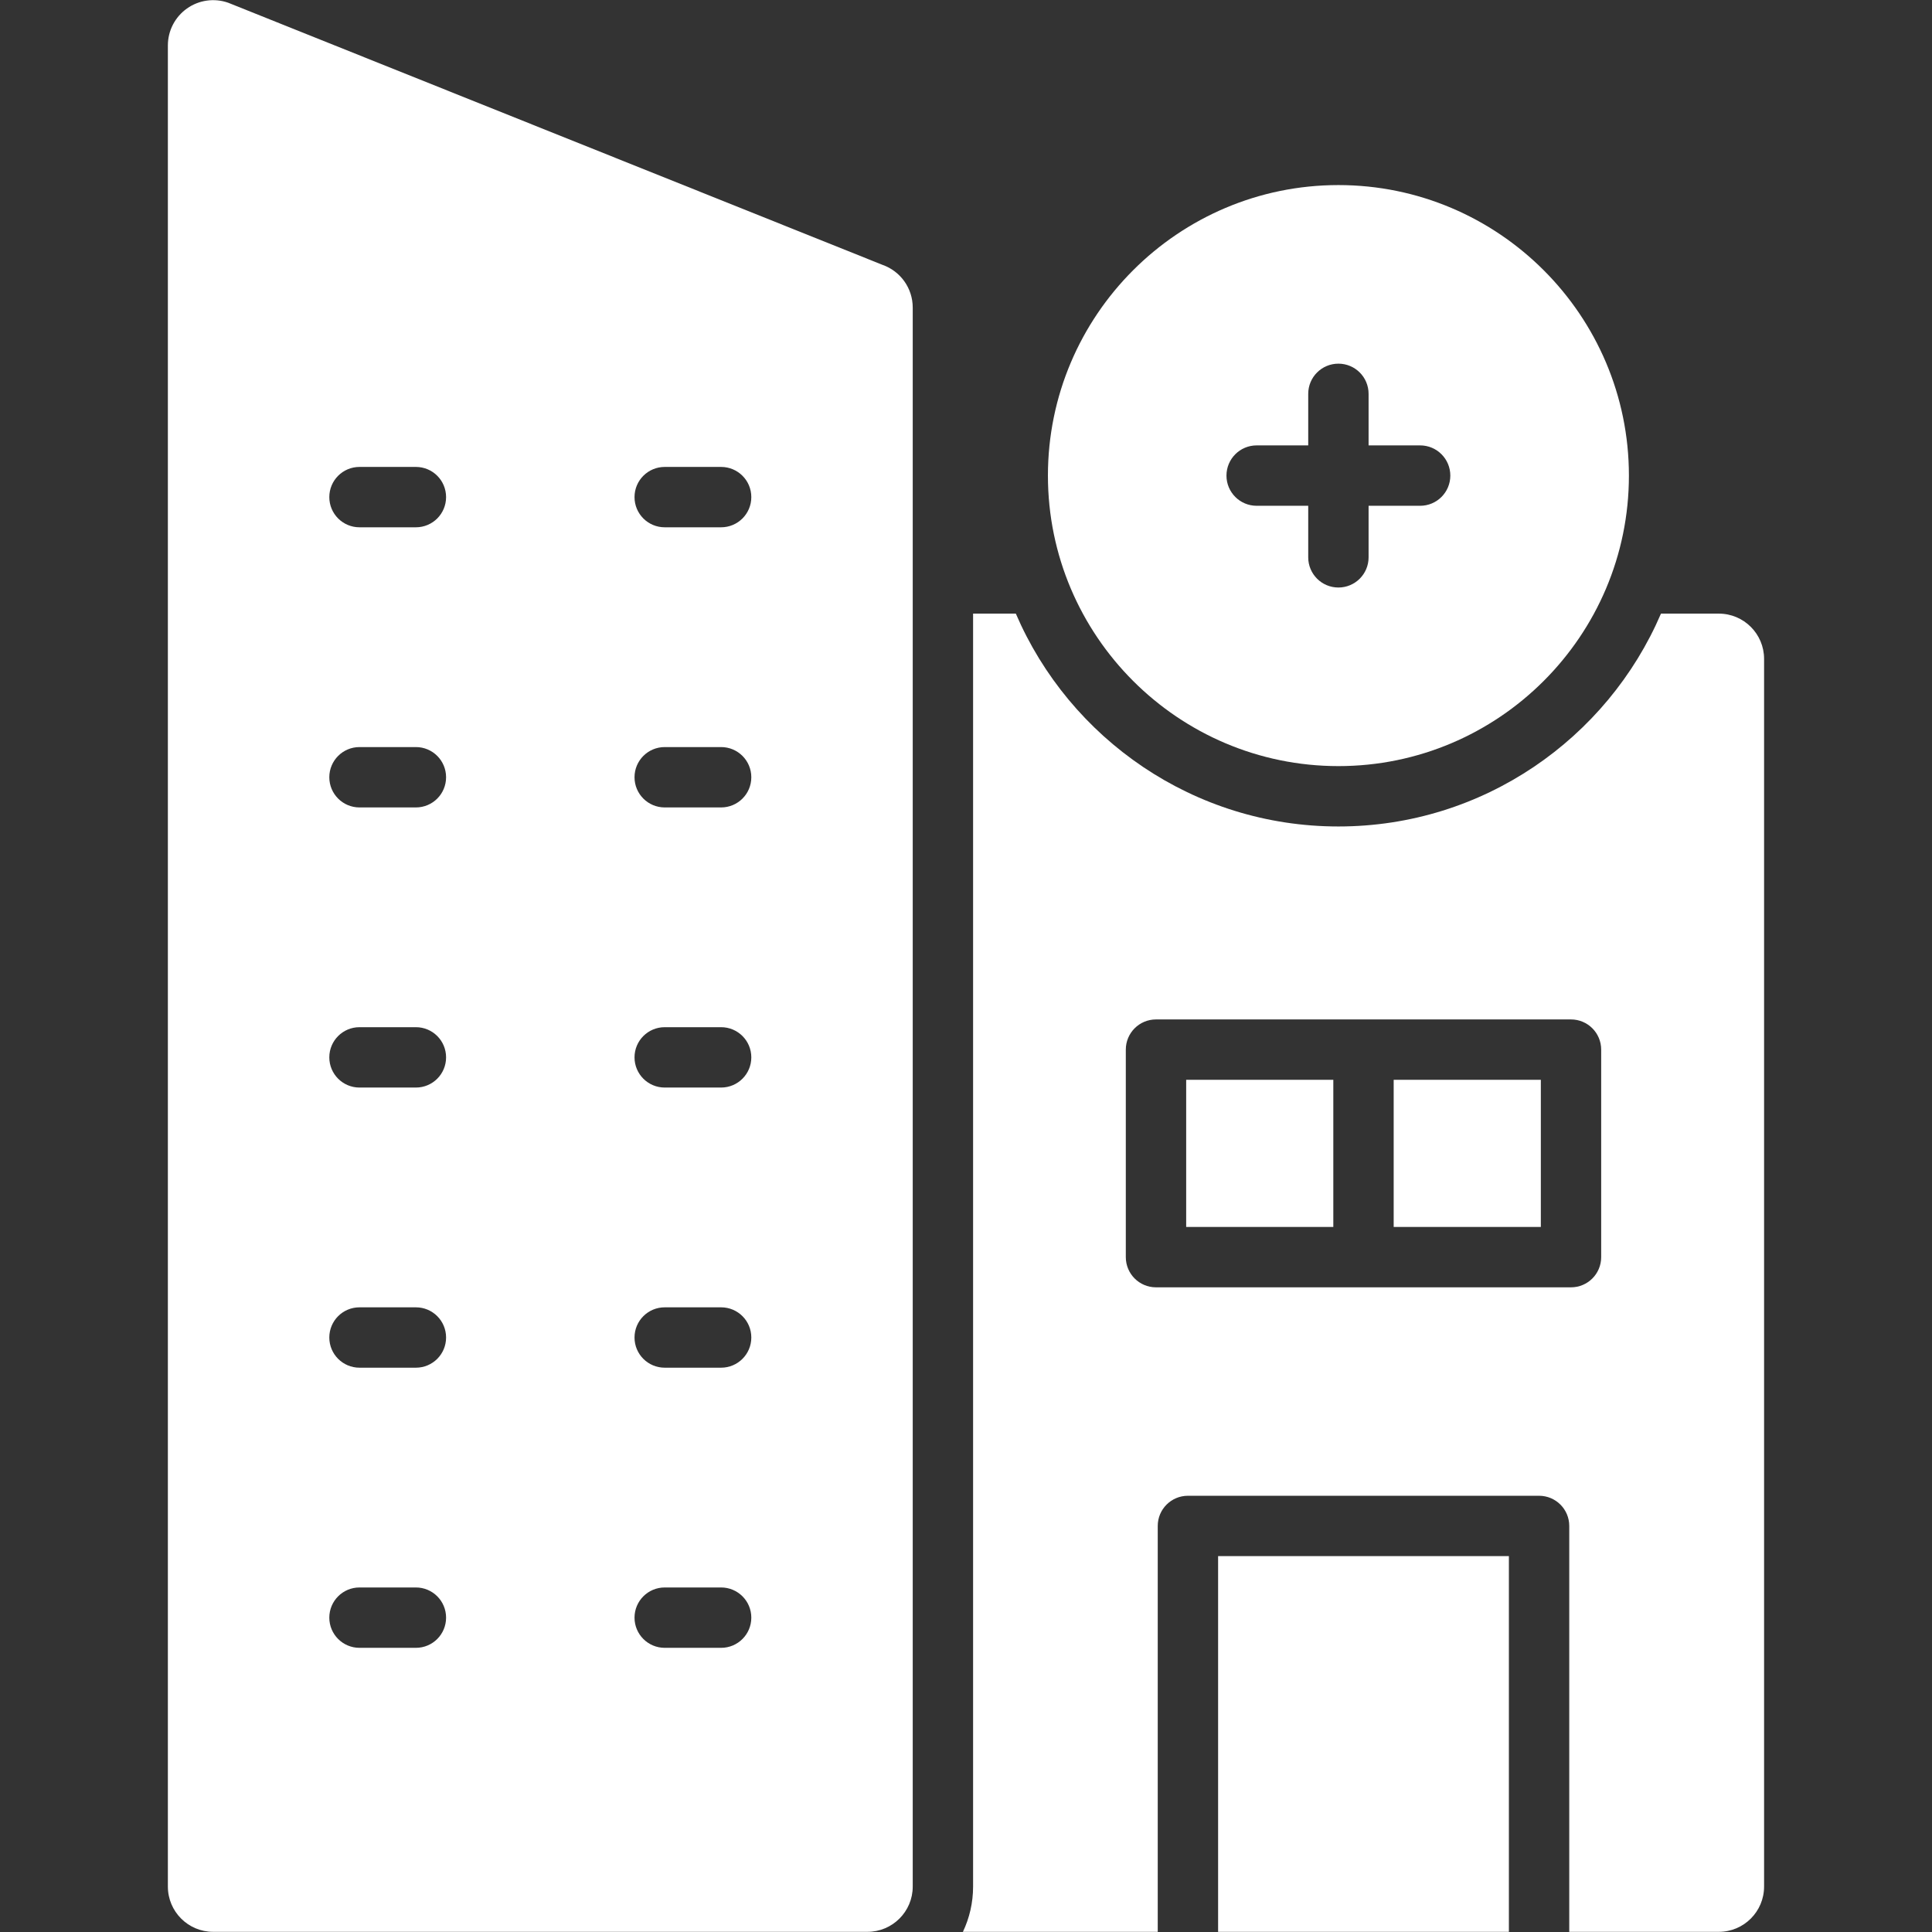
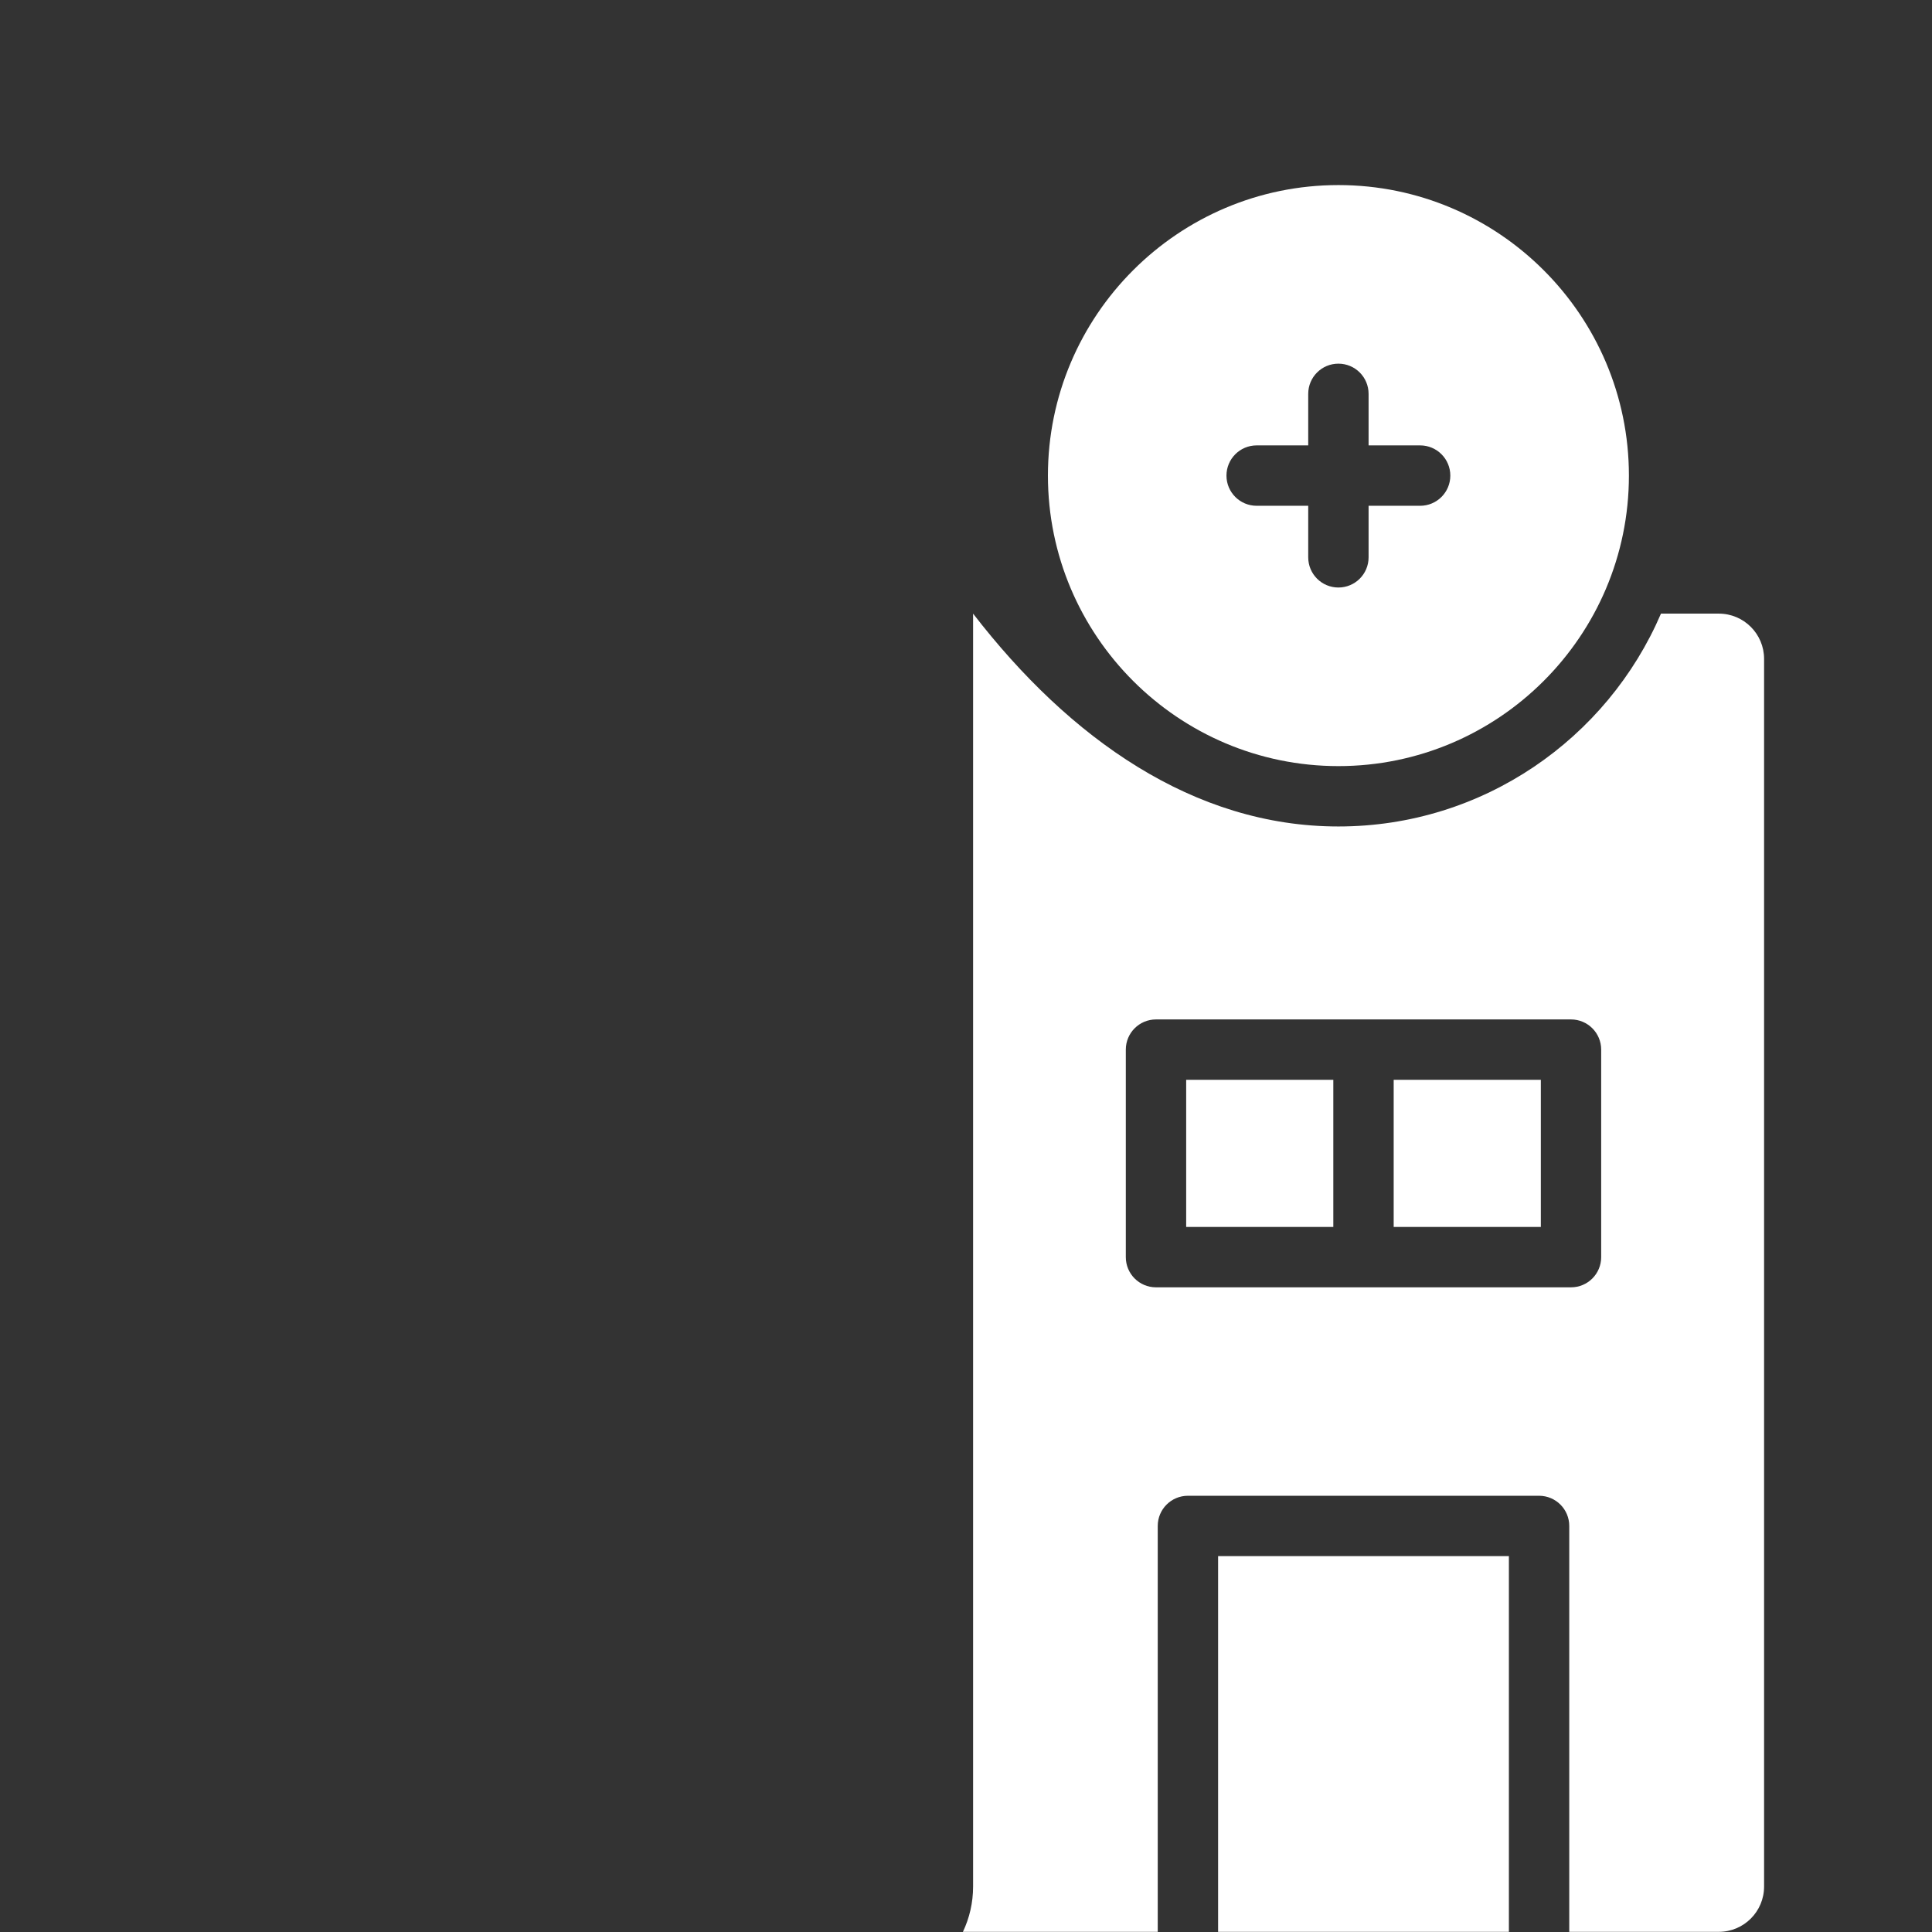
<svg xmlns="http://www.w3.org/2000/svg" width="82" height="82" viewBox="0 0 82 82" fill="none">
  <rect x="0" y="0" width="82" height="82" fill="#333333" stroke="none" />
-   <path fill-rule="evenodd" clip-rule="evenodd" d="M36.817 81.993H9.046C7.985 81.993 7.125 81.133 7.125 80.071V1.928C7.125 1.305 7.427 0.72 7.936 0.36C8.444 -0 9.097 -0.091 9.685 0.116L37.455 11.241C38.224 11.511 38.739 12.238 38.739 13.054V80.072C38.739 81.133 37.878 81.993 36.817 81.993ZM17.652 22.38C18.36 22.38 18.933 21.807 18.933 21.099C18.933 20.39 18.36 19.818 17.652 19.818H15.258C14.55 19.818 13.977 20.391 13.977 21.099C13.977 21.807 14.55 22.38 15.258 22.38H17.652ZM30.606 22.38C31.314 22.38 31.888 21.807 31.888 21.099C31.888 20.39 31.314 19.818 30.606 19.818H28.212C27.505 19.818 26.931 20.391 26.931 21.099C26.931 21.807 27.504 22.38 28.212 22.38H30.606ZM17.652 34.27C18.36 34.27 18.933 33.697 18.933 32.989C18.933 32.281 18.36 31.708 17.652 31.708H15.258C14.55 31.708 13.977 32.281 13.977 32.989C13.977 33.697 14.55 34.27 15.258 34.27H17.652ZM30.606 34.27C31.314 34.27 31.888 33.697 31.888 32.989C31.888 32.281 31.314 31.708 30.606 31.708H28.212C27.505 31.708 26.931 32.281 26.931 32.989C26.931 33.697 27.505 34.27 28.212 34.27H30.606ZM17.652 46.159C18.36 46.159 18.933 45.586 18.933 44.878C18.933 44.17 18.36 43.597 17.652 43.597H15.258C14.55 43.597 13.977 44.17 13.977 44.878C13.977 45.586 14.55 46.159 15.258 46.159H17.652ZM30.606 46.159C31.314 46.159 31.888 45.586 31.888 44.878C31.888 44.17 31.314 43.597 30.606 43.597H28.212C27.505 43.597 26.931 44.17 26.931 44.878C26.931 45.586 27.505 46.159 28.212 46.159H30.606ZM17.652 58.049C18.36 58.049 18.933 57.476 18.933 56.768C18.933 56.059 18.36 55.487 17.652 55.487H15.258C14.55 55.487 13.977 56.059 13.977 56.768C13.977 57.476 14.55 58.049 15.258 58.049H17.652ZM30.606 58.049C31.314 58.049 31.888 57.475 31.888 56.768C31.888 56.059 31.314 55.487 30.606 55.487H28.212C27.505 55.487 26.931 56.06 26.931 56.768C26.931 57.476 27.504 58.049 28.212 58.049H30.606ZM17.652 69.939C18.36 69.939 18.933 69.366 18.933 68.658C18.933 67.95 18.36 67.377 17.652 67.377H15.258C14.55 67.377 13.977 67.95 13.977 68.658C13.977 69.366 14.55 69.939 15.258 69.939H17.652ZM30.606 69.939C31.314 69.939 31.888 69.366 31.888 68.658C31.888 67.95 31.314 67.377 30.606 67.377H28.212C27.505 67.377 26.931 67.95 26.931 68.658C26.931 69.366 27.505 69.939 28.212 69.939H30.606Z" fill="white" />
-   <path fill-rule="evenodd" clip-rule="evenodd" d="M72.951 81.993H66.604V64.766C66.604 64.058 66.031 63.485 65.323 63.485H50.419C49.711 63.485 49.138 64.058 49.138 64.766V81.993H40.869C41.146 81.41 41.301 80.759 41.301 80.071V26.044H43.115C45.395 31.352 50.672 35.078 56.806 35.078C62.94 35.078 68.217 31.352 70.497 26.044H72.951C74.013 26.044 74.873 26.905 74.873 27.965V80.071C74.873 81.133 74.013 81.993 72.951 81.993ZM66.678 54.638C67.386 54.638 67.959 54.065 67.959 53.356V44.549C67.959 43.842 67.386 43.268 66.678 43.268H49.064C48.356 43.268 47.783 43.842 47.783 44.549V53.356C47.783 54.065 48.356 54.638 49.064 54.638H57.871H66.678ZM50.345 52.075V45.83H56.59V52.075H50.345ZM59.152 45.83H65.398V52.075H59.152V45.83ZM64.042 81.993H51.7V66.047H64.042V81.993Z" fill="white" />
+   <path fill-rule="evenodd" clip-rule="evenodd" d="M72.951 81.993H66.604V64.766C66.604 64.058 66.031 63.485 65.323 63.485H50.419C49.711 63.485 49.138 64.058 49.138 64.766V81.993H40.869C41.146 81.41 41.301 80.759 41.301 80.071V26.044C45.395 31.352 50.672 35.078 56.806 35.078C62.94 35.078 68.217 31.352 70.497 26.044H72.951C74.013 26.044 74.873 26.905 74.873 27.965V80.071C74.873 81.133 74.013 81.993 72.951 81.993ZM66.678 54.638C67.386 54.638 67.959 54.065 67.959 53.356V44.549C67.959 43.842 67.386 43.268 66.678 43.268H49.064C48.356 43.268 47.783 43.842 47.783 44.549V53.356C47.783 54.065 48.356 54.638 49.064 54.638H57.871H66.678ZM50.345 52.075V45.83H56.59V52.075H50.345ZM59.152 45.83H65.398V52.075H59.152V45.83ZM64.042 81.993H51.7V66.047H64.042V81.993Z" fill="white" />
  <path fill-rule="evenodd" clip-rule="evenodd" d="M56.806 32.516C50.008 32.516 44.477 26.984 44.477 20.186C44.477 13.387 50.008 7.855 56.806 7.855C63.605 7.855 69.136 13.387 69.136 20.186C69.136 26.984 63.605 32.516 56.806 32.516ZM56.806 24.936C57.514 24.936 58.087 24.363 58.087 23.655V21.467H60.275C60.983 21.467 61.556 20.894 61.556 20.186C61.556 19.477 60.983 18.904 60.275 18.904H58.087V16.716C58.087 16.008 57.514 15.435 56.806 15.435C56.098 15.435 55.525 16.008 55.525 16.716V18.904H53.336C52.628 18.904 52.055 19.478 52.055 20.186C52.055 20.894 52.628 21.467 53.336 21.467H55.525V23.655C55.525 24.363 56.098 24.936 56.806 24.936Z" fill="white" />
</svg>